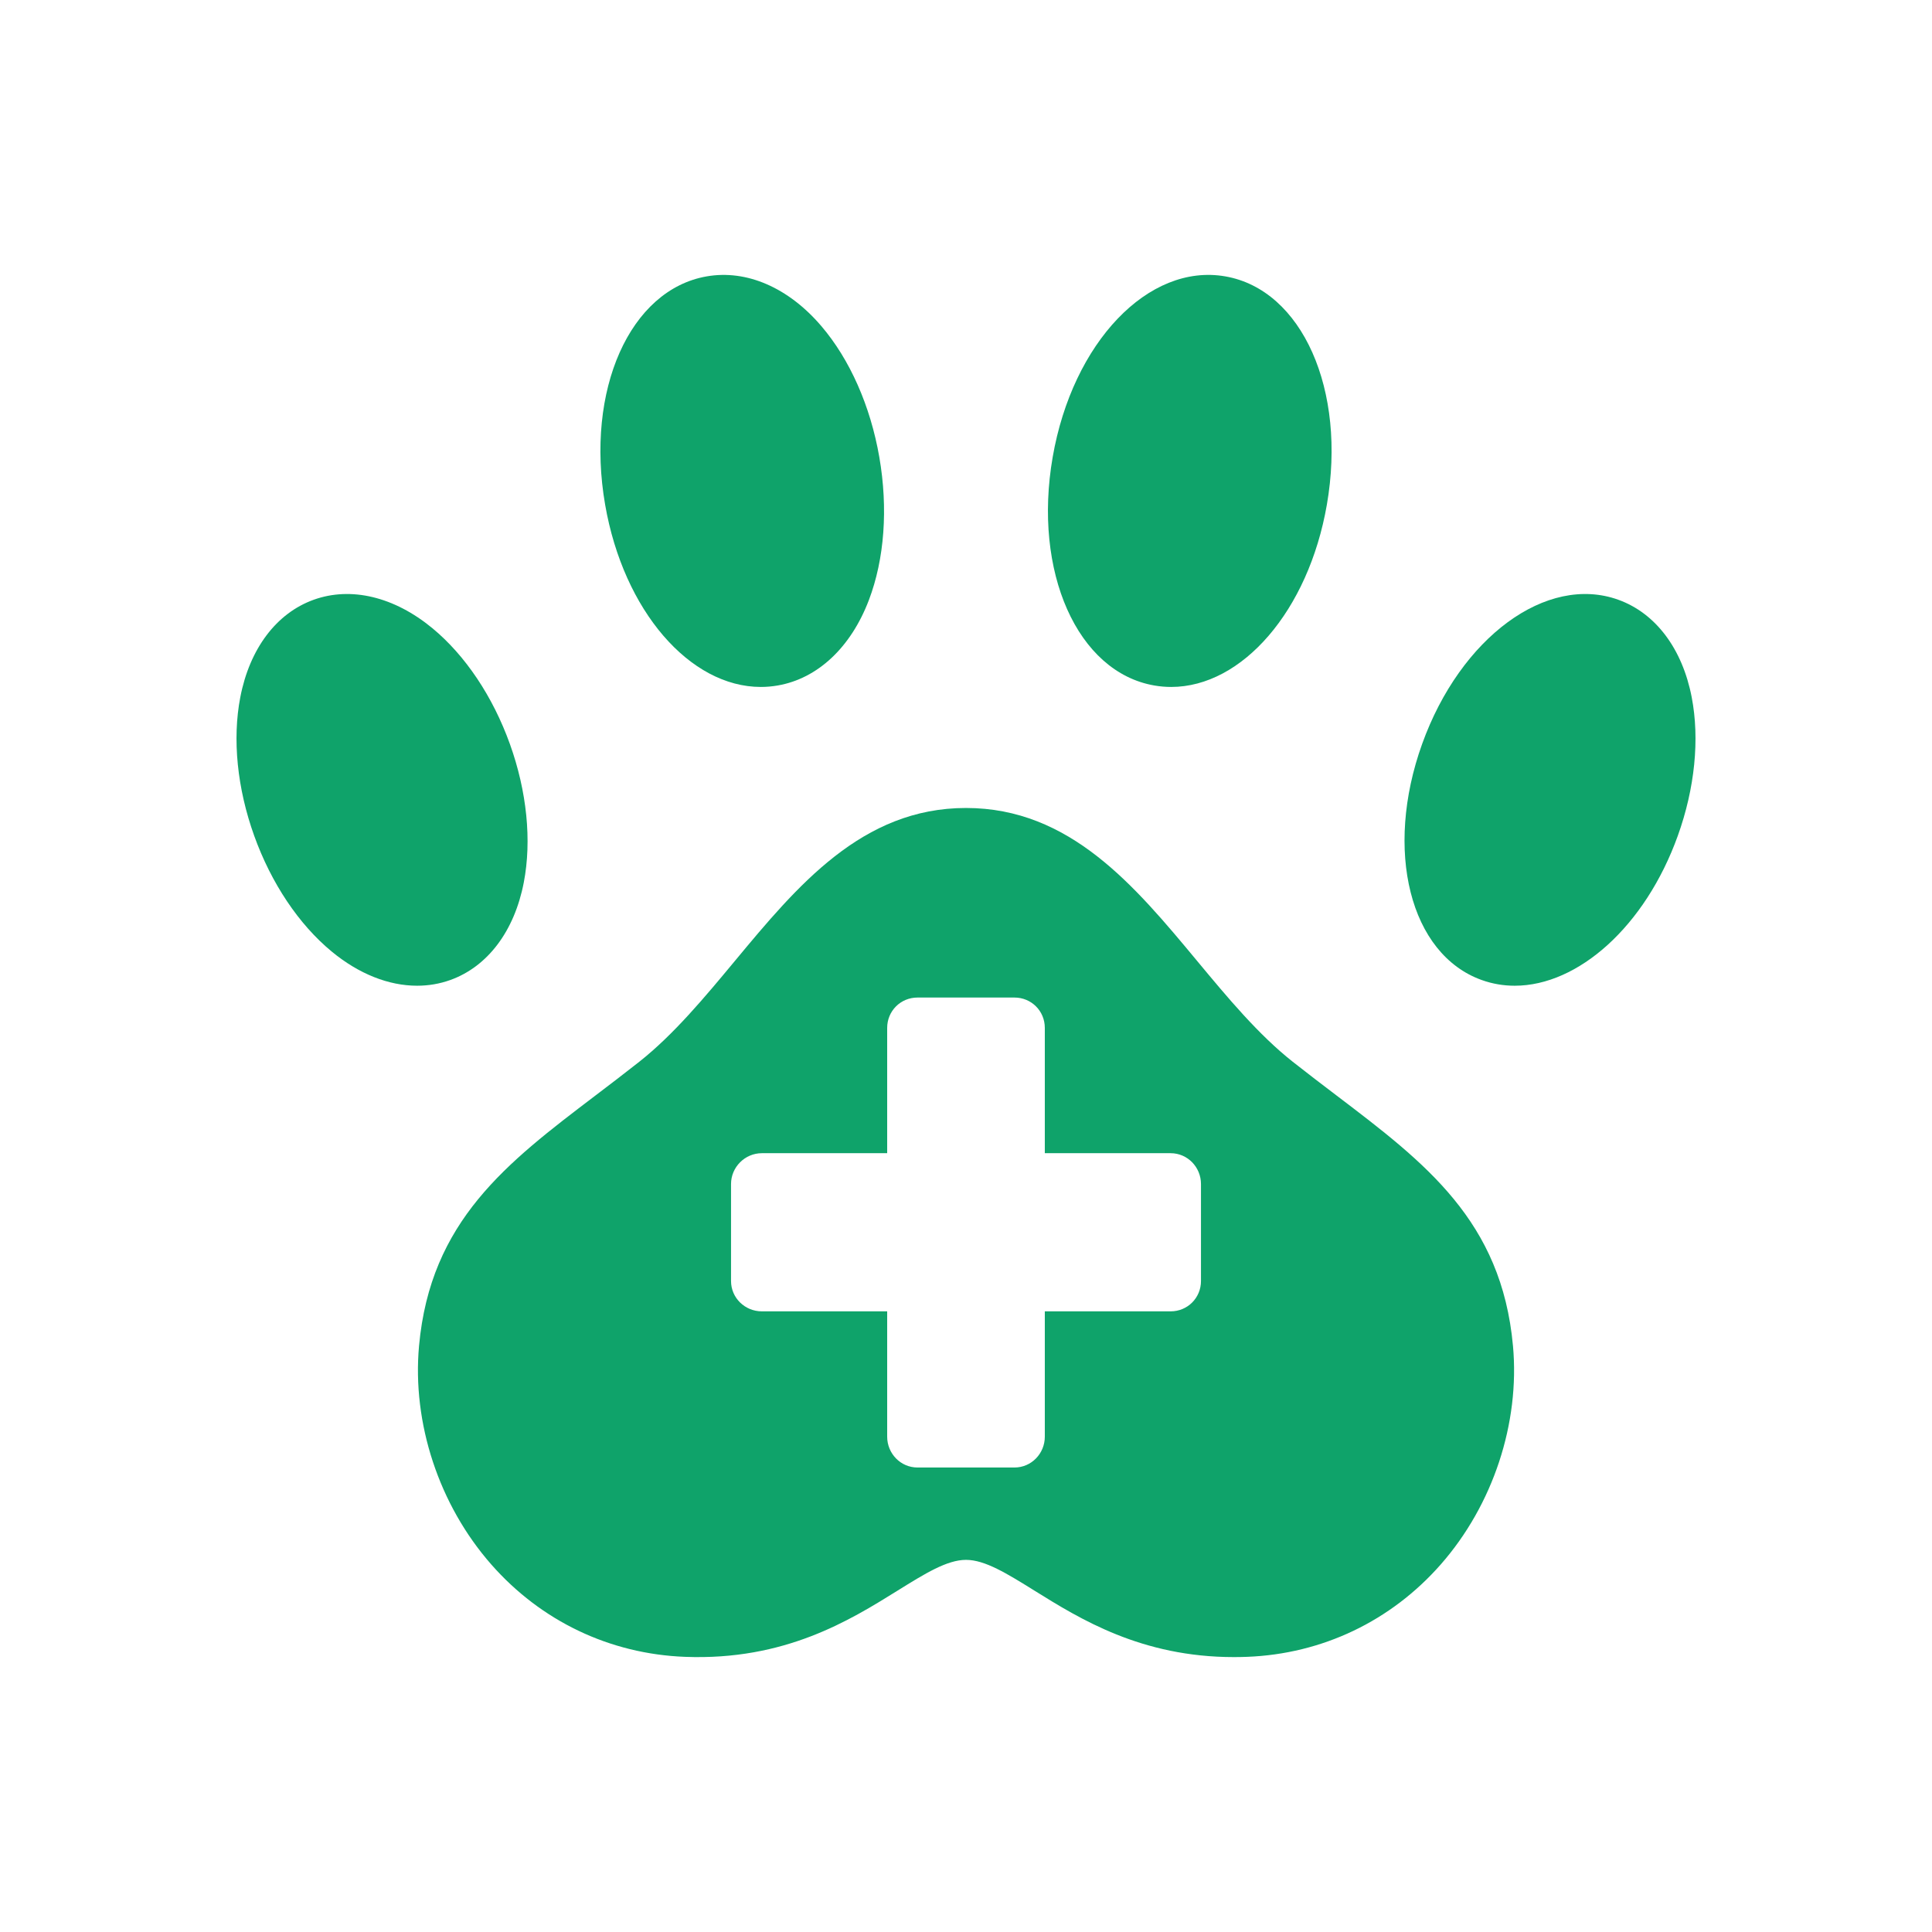
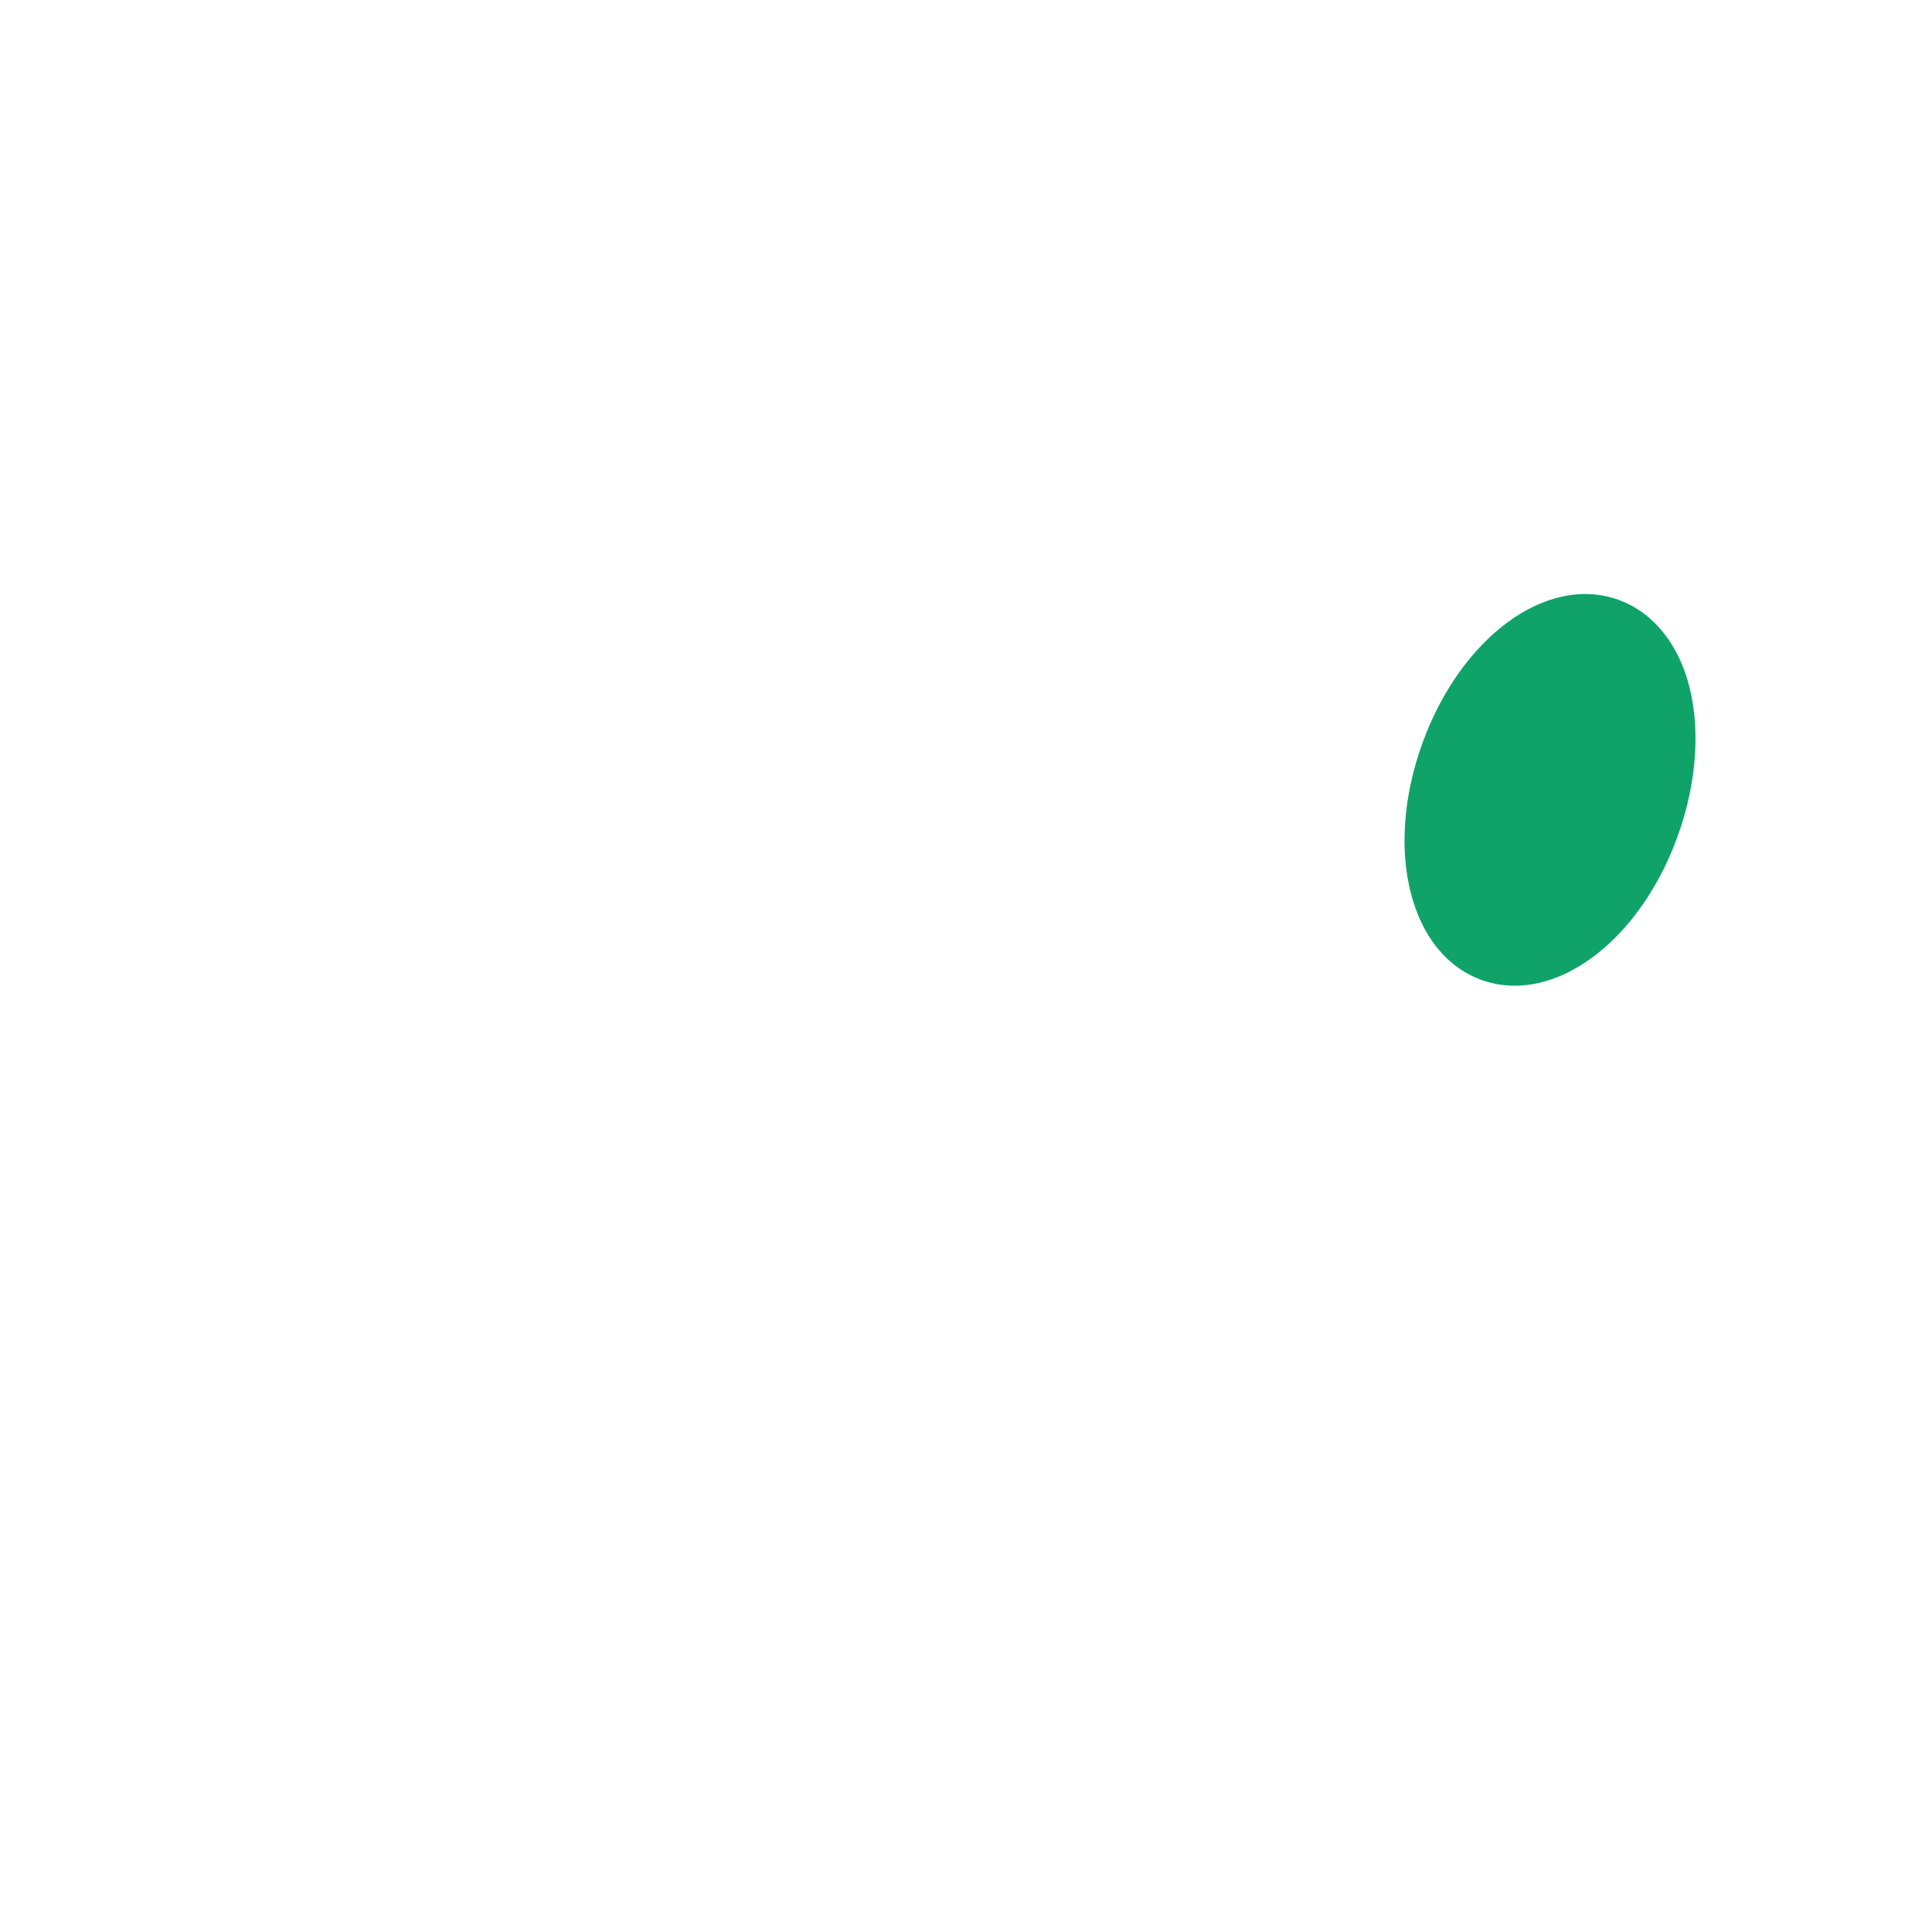
<svg xmlns="http://www.w3.org/2000/svg" id="_レイヤー_2" viewBox="0 0 512 512">
  <defs>
    <style>.cls-1{fill:none;}.cls-2{fill:#0fa36a;}</style>
  </defs>
  <g id="_レイヤー_1-2">
-     <rect class="cls-1" width="512" height="512" />
-     <path class="cls-2" d="m201.618,182.049c1.489,0,2.99-.128,4.487-.388,10.577-1.834,19.381-10.082,24.155-22.628,4.139-10.877,5.123-24.333,2.769-37.888-2.351-13.554-7.811-25.892-15.373-34.737-8.721-10.205-19.804-15.004-30.364-13.167-20.373,3.534-32.2,30.115-26.924,60.514,4.886,28.163,22.487,48.296,41.25,48.294Z" />
-     <path class="cls-2" d="m138.808,233.873c2.142-11.108.832-24.15-3.689-36.724-4.519-12.574-11.812-23.468-20.536-30.671-10.104-8.344-21.567-11.092-31.448-7.539-9.885,3.553-16.977,12.969-19.455,25.835-2.142,11.108-.832,24.15,3.689,36.724,4.519,12.574,11.812,23.468,20.536,30.671,7.208,5.953,15.107,9.058,22.633,9.058,3.021,0,5.985-.501,8.815-1.519,9.885-3.553,16.977-12.969,19.455-25.835Z" />
-     <path class="cls-2" d="m305.893,181.661c1.499.261,2.997.388,4.487.388,18.76,0,36.364-20.133,41.252-48.294,5.274-30.399-6.551-56.98-26.924-60.514-20.357-3.543-40.465,17.506-45.739,47.904v.002c-5.276,30.399,6.551,56.98,26.924,60.514Z" />
    <path class="cls-2" d="m448.321,184.774c-2.479-12.866-9.571-22.283-19.455-25.835-18.989-6.83-41.829,9.958-51.984,38.21-10.155,28.253-3.231,55.731,15.765,62.56,2.857,1.028,5.799,1.519,8.774,1.519,16.801,0,34.583-15.727,43.212-39.729,4.521-12.574,5.83-25.616,3.689-36.724Z" />
-     <path class="cls-2" d="m400.952,356.66c-3.01-33.105-23.234-48.472-46.65-66.265-3.782-2.874-7.693-5.845-11.706-9.013-9.133-7.21-17.35-17.101-25.299-26.667-16.58-19.958-33.726-40.594-61.296-40.594-27.572,0-44.716,20.637-61.298,40.594-7.947,9.566-16.165,19.457-25.297,26.667-4.011,3.167-7.921,6.137-11.702,9.011-23.418,17.794-43.644,33.16-46.654,66.267-1.864,20.511,5.291,42.171,19.143,57.938,13.197,15.021,31.42,23.715,51.312,24.481,26.514,1.034,43.732-9.695,56.313-17.518,7.351-4.57,13.157-8.181,18.184-8.181s10.833,3.611,18.184,8.181c12.018,7.474,28.276,17.586,52.818,17.586,1.146,0,2.313-.022,3.495-.068,19.89-.765,38.114-9.458,51.311-24.479,13.852-15.767,21.009-37.427,19.145-57.939Zm-82.681-17.176c0,4.479-3.559,8.037-8.041,8.037h-33.344v33.212c0,4.479-3.559,8.173-8.037,8.173h-25.698c-4.482,0-8.041-3.694-8.041-8.173v-33.212h-33.212c-4.482,0-8.169-3.559-8.169-8.037v-25.702c0-4.479,3.687-8.173,8.169-8.173h33.212v-33.212c0-4.479,3.559-8.037,8.041-8.037h25.698c4.479,0,8.037,3.559,8.037,8.037v33.212h33.344c4.482,0,8.041,3.694,8.041,8.173v25.702Z" />
  </g>
</svg>